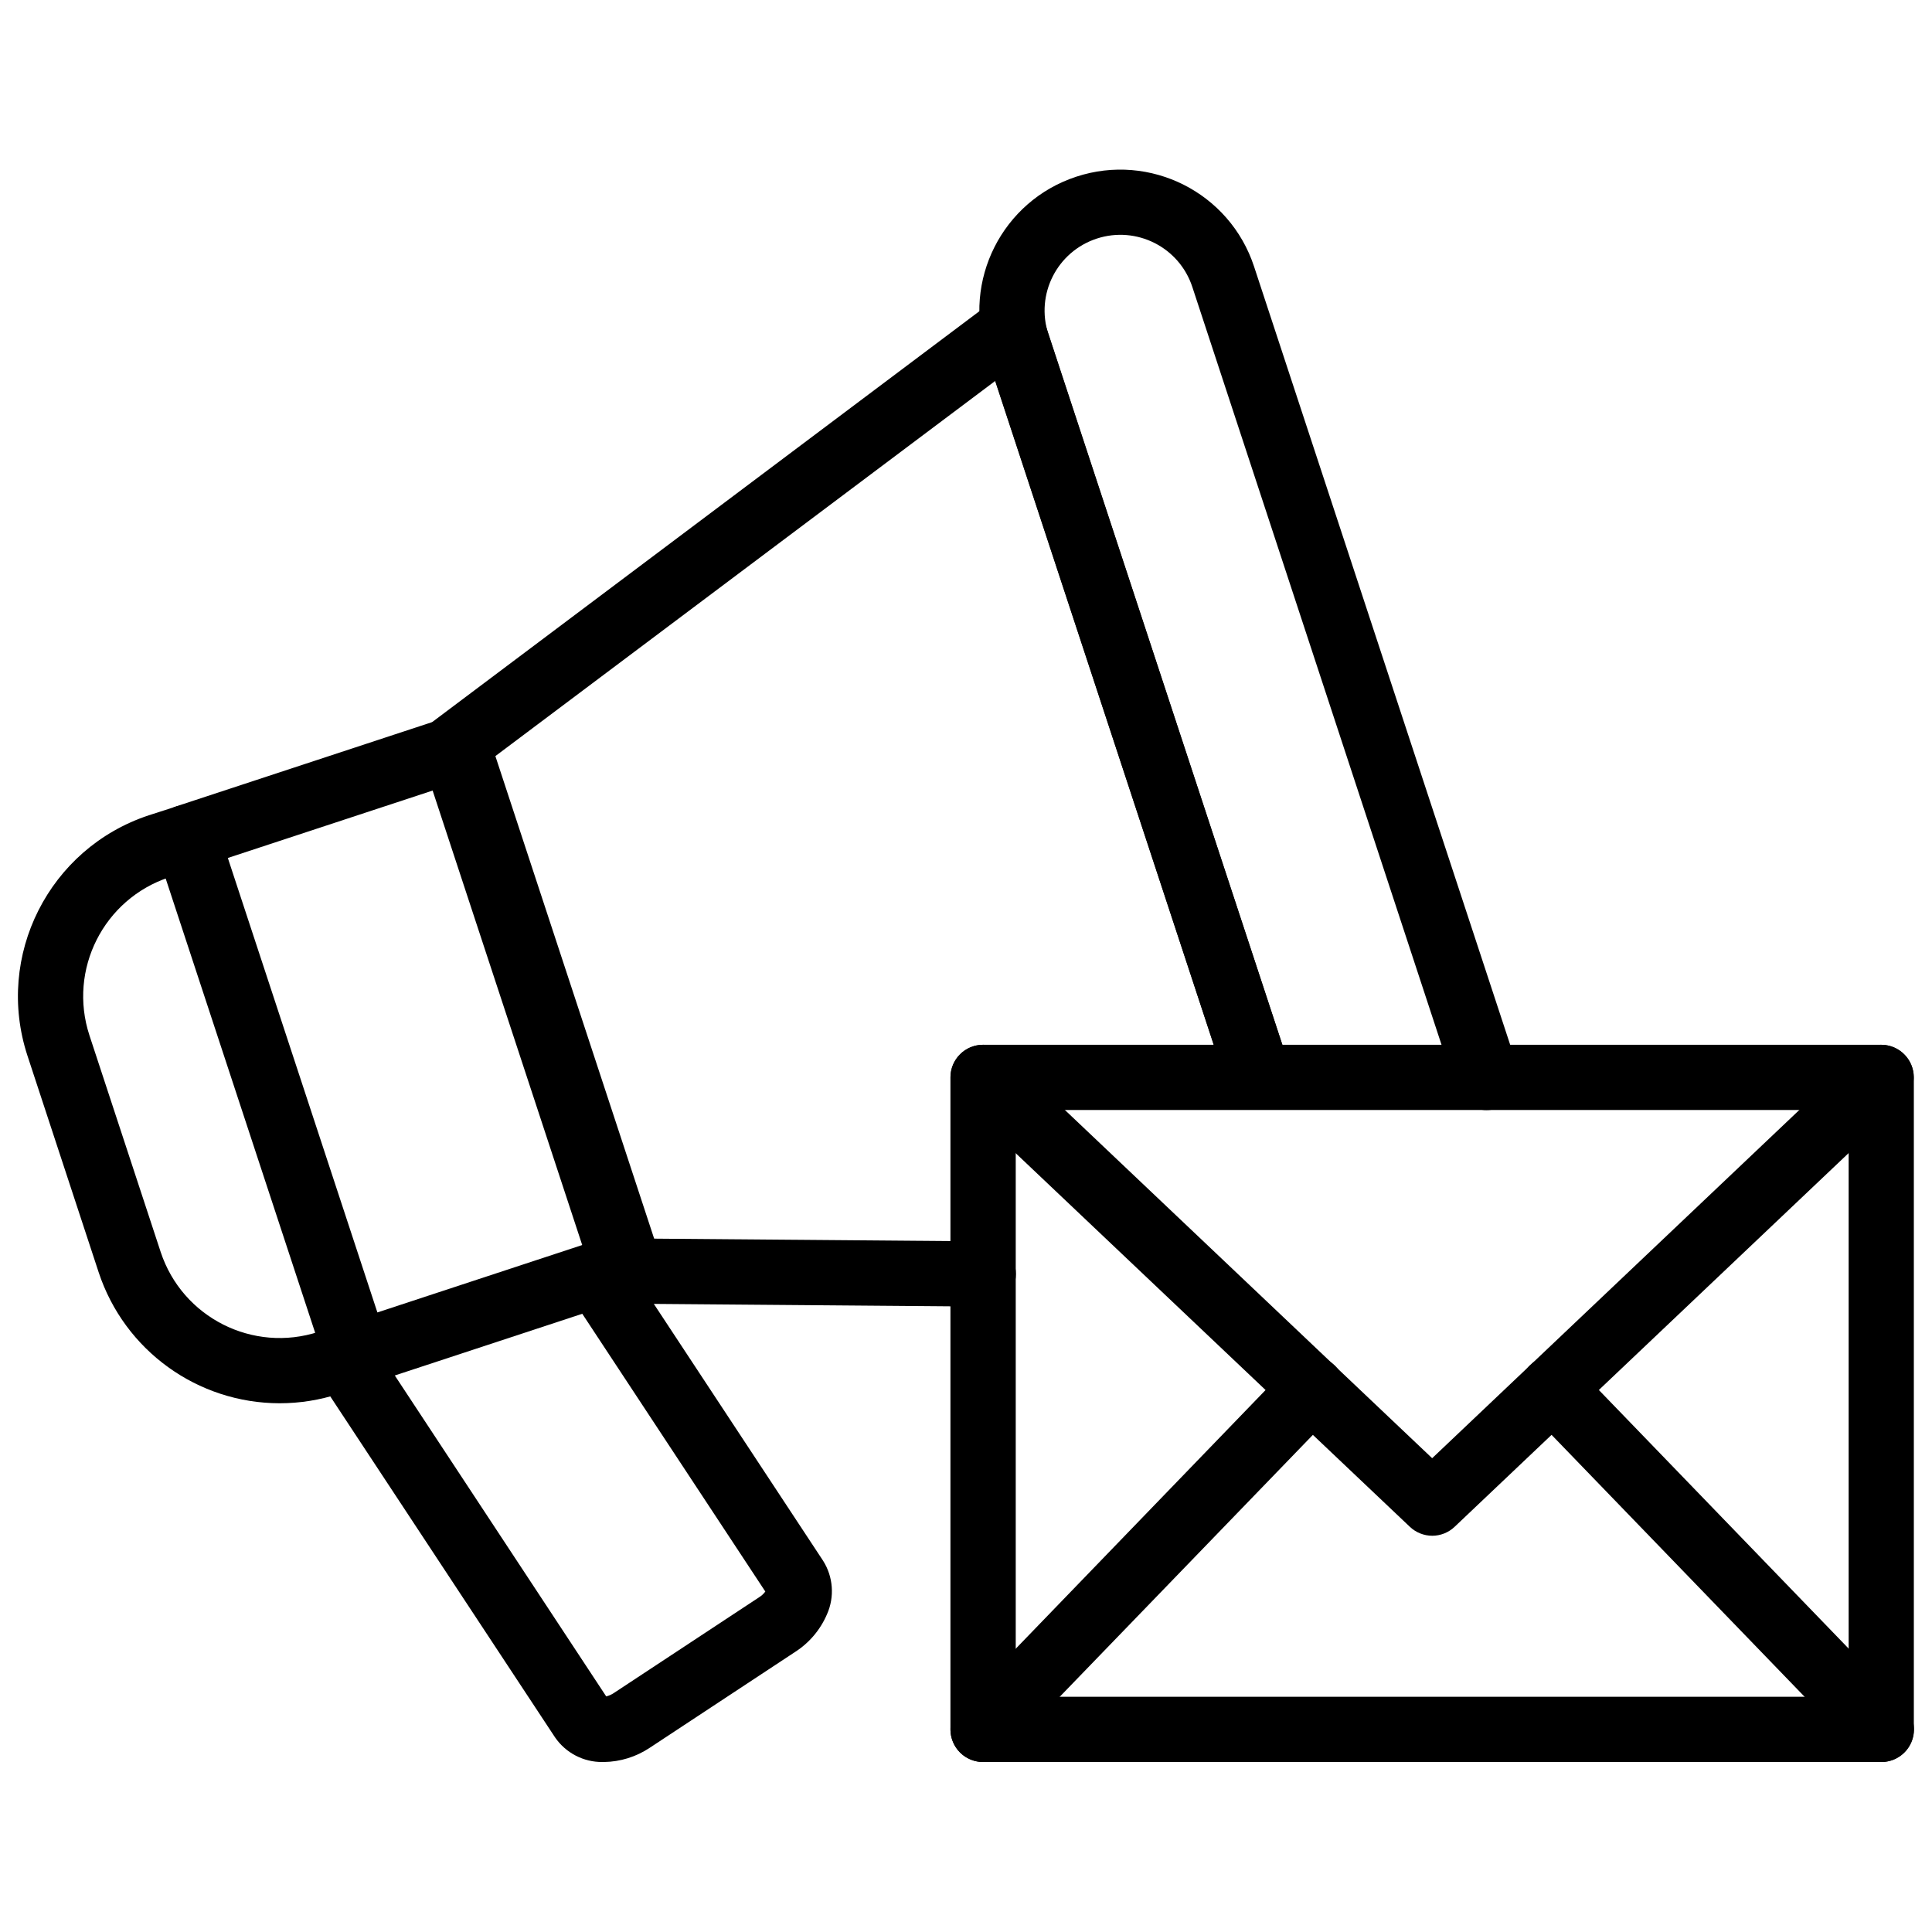
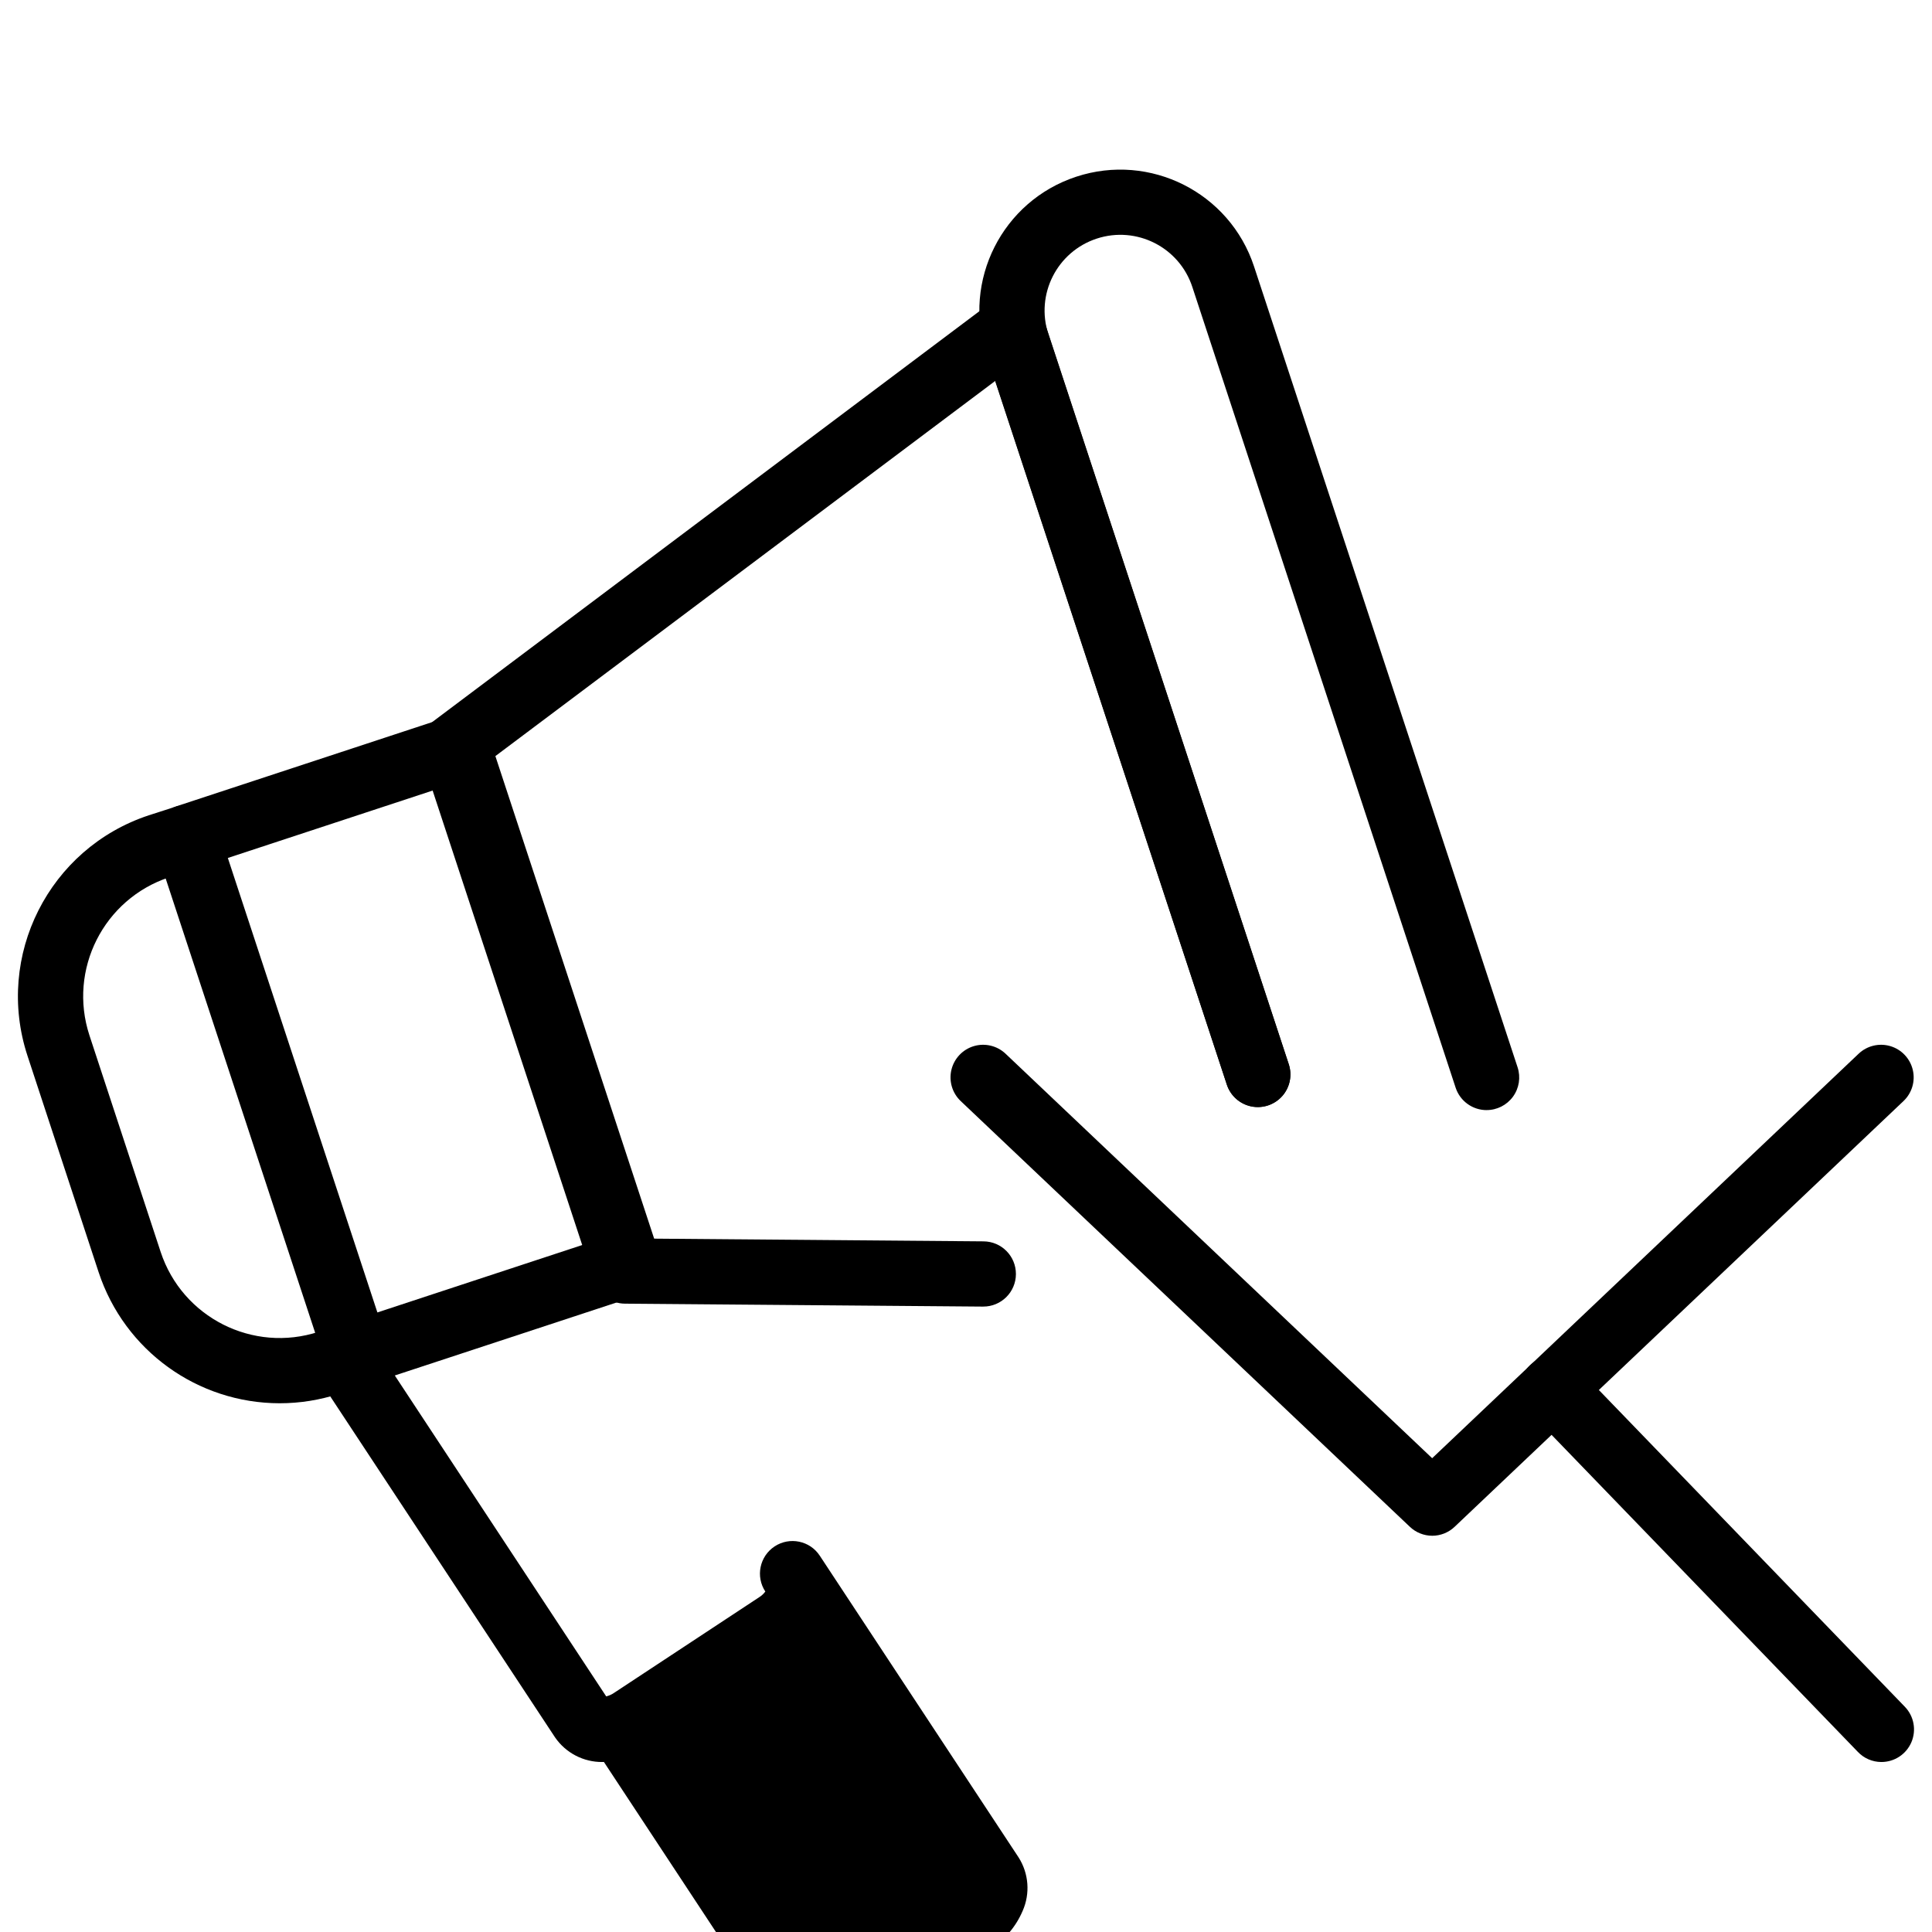
<svg xmlns="http://www.w3.org/2000/svg" width="800px" height="800px" version="1.1" viewBox="144 144 512 512">
  <defs>
    <clipPath id="d">
      <path d="m148.09 357h98.906v159h-98.906z" />
    </clipPath>
    <clipPath id="c">
-       <path d="m395 420h256.9v191h-256.9z" />
-     </clipPath>
+       </clipPath>
    <clipPath id="b">
      <path d="m395 420h256.9v131h-256.9z" />
    </clipPath>
    <clipPath id="a">
      <path d="m546 503h105.9v108h-105.9z" />
    </clipPath>
  </defs>
  <g clip-path="url(#d)">
    <path d="m218.13 515.88c-21.797-0.012-41.133-13.992-47.977-34.688l-18.875-57.414c-8.68-26.473 5.707-54.977 32.16-63.715l7.34-2.359c4.488-1.336 9.223 1.141 10.684 5.586 1.465 4.445-0.875 9.25-5.277 10.84l-7.34 2.359c-17.387 5.75-26.844 24.48-21.145 41.887l18.879 57.41c5.742 17.391 24.48 26.852 41.887 21.145l7.336-2.359c4.488-1.336 9.223 1.141 10.688 5.586 1.461 4.445-0.879 9.25-5.281 10.836l-7.34 2.363c-5.078 1.672-10.391 2.523-15.738 2.523z" />
  </g>
  <path d="m538.03 438.19c-3.738 0.027-7.07-2.352-8.258-5.898l-69.789-212.23c-3.449-10.535-14.789-16.281-25.328-12.832-10.535 3.453-16.281 14.789-12.828 25.328l63.711 193.5c0.965 2.93 0.293 6.156-1.762 8.457-2.059 2.301-5.184 3.332-8.207 2.703-3.019-0.633-5.477-2.824-6.441-5.758l-63.715-193.5c-6.445-19.586 4.207-40.684 23.793-47.129 19.586-6.445 40.684 4.207 47.129 23.793l69.84 212.22c0.867 2.641 0.414 5.539-1.223 7.789-1.637 2.246-4.258 3.57-7.039 3.551z" />
  <path d="m404.54 490.26h-0.074l-94.871-0.777c-3.691-0.031-6.957-2.398-8.133-5.898l-45.684-138.81c-1.16-3.523 0.055-7.394 3.019-9.617l148.22-111.29c2.227-1.672 5.121-2.168 7.777-1.332 2.656 0.832 4.746 2.898 5.613 5.543l65.129 197.94c0.965 2.93 0.293 6.156-1.762 8.457-2.059 2.301-5.184 3.332-8.207 2.703-3.019-0.633-5.477-2.824-6.441-5.758l-61.355-186.49-133.62 100.29 41.793 127.02 88.68 0.73c4.773 0.02 8.625 3.906 8.605 8.68s-3.906 8.625-8.676 8.605z" />
  <path d="m238.5 511.37c-3.738 0.031-7.074-2.352-8.258-5.898l-45.039-136.87c-0.719-2.176-0.539-4.551 0.492-6.598 1.035-2.051 2.84-3.602 5.019-4.316l72.055-23.715c4.531-1.484 9.41 0.98 10.902 5.508l45.035 136.87c0.719 2.18 0.543 4.555-0.488 6.602-1.035 2.047-2.84 3.598-5.019 4.312l-72.055 23.715c-0.855 0.266-1.75 0.398-2.644 0.391zm-34.121-140 39.633 120.44 55.641-18.312-39.633-120.44z" />
-   <path d="m304.05 610.95h-0.391c-5.019 0.051-9.738-2.406-12.578-6.547l-60.398-91.617c-1.703-2.586-1.898-5.883-0.516-8.652 1.387-2.769 4.144-4.586 7.234-4.773 3.09-0.184 6.043 1.293 7.75 3.879l59.5 90.32c0.719-0.172 1.402-0.473 2.016-0.887l38.535-25.402c0.629-0.395 1.176-0.902 1.617-1.496l-51.832-78.652c-2.621-3.984-1.52-9.34 2.465-11.965 3.988-2.621 9.344-1.52 11.965 2.465l52.707 79.984c2.691 4.25 3.086 9.562 1.051 14.16-1.75 4.106-4.695 7.594-8.449 10.004l-38.535 25.406c-3.598 2.402-7.812 3.715-12.141 3.773z" />
+   <path d="m304.05 610.95h-0.391c-5.019 0.051-9.738-2.406-12.578-6.547l-60.398-91.617c-1.703-2.586-1.898-5.883-0.516-8.652 1.387-2.769 4.144-4.586 7.234-4.773 3.09-0.184 6.043 1.293 7.75 3.879l59.5 90.32c0.719-0.172 1.402-0.473 2.016-0.887l38.535-25.402c0.629-0.395 1.176-0.902 1.617-1.496c-2.621-3.984-1.52-9.34 2.465-11.965 3.988-2.621 9.344-1.52 11.965 2.465l52.707 79.984c2.691 4.25 3.086 9.562 1.051 14.16-1.75 4.106-4.695 7.594-8.449 10.004l-38.535 25.406c-3.598 2.402-7.812 3.715-12.141 3.773z" />
  <g clip-path="url(#c)">
    <path d="m642.55 610.95h-238c-2.293 0.008-4.492-0.891-6.121-2.504-1.625-1.613-2.543-3.805-2.555-6.098v-172.83c0-4.769 3.867-8.637 8.637-8.637h238.04c4.769 0 8.637 3.867 8.637 8.637v172.83c-0.02 4.758-3.879 8.602-8.637 8.602zm-229.37-17.285h220.73v-155.51h-220.73z" />
  </g>
  <g clip-path="url(#b)">
    <path d="m523.54 550.99c-2.195-0.008-4.305-0.852-5.898-2.359l-119.05-112.84c-2.238-2.125-3.176-5.285-2.457-8.285 0.719-3.004 2.988-5.394 5.945-6.273 2.961-0.875 6.164-0.109 8.406 2.016l113.05 107.19 113.02-107.19c2.238-2.125 5.441-2.891 8.402-2.016 2.961 0.879 5.227 3.269 5.945 6.273 0.723 3-0.215 6.16-2.457 8.285l-118.96 112.83c-1.605 1.523-3.734 2.371-5.949 2.371z" />
  </g>
-   <path d="m404.54 610.95c-3.473 0.004-6.606-2.066-7.961-5.262-1.359-3.191-0.672-6.887 1.742-9.379l87.109-90.191c2.137-2.254 5.316-3.188 8.332-2.445s5.402 3.043 6.246 6.031c0.848 2.988 0.023 6.199-2.152 8.414l-87.113 90.129c-1.613 1.711-3.856 2.688-6.203 2.703z" />
  <g clip-path="url(#a)">
    <path d="m642.55 610.95c-2.356-0.012-4.602-0.988-6.219-2.703l-87.074-90.129c-2.18-2.215-3.004-5.426-2.156-8.414s3.231-5.289 6.246-6.031 6.199 0.191 8.332 2.445l87.125 90.191c2.41 2.492 3.098 6.188 1.742 9.379-1.355 3.195-4.492 5.266-7.961 5.262z" />
  </g>
</svg>